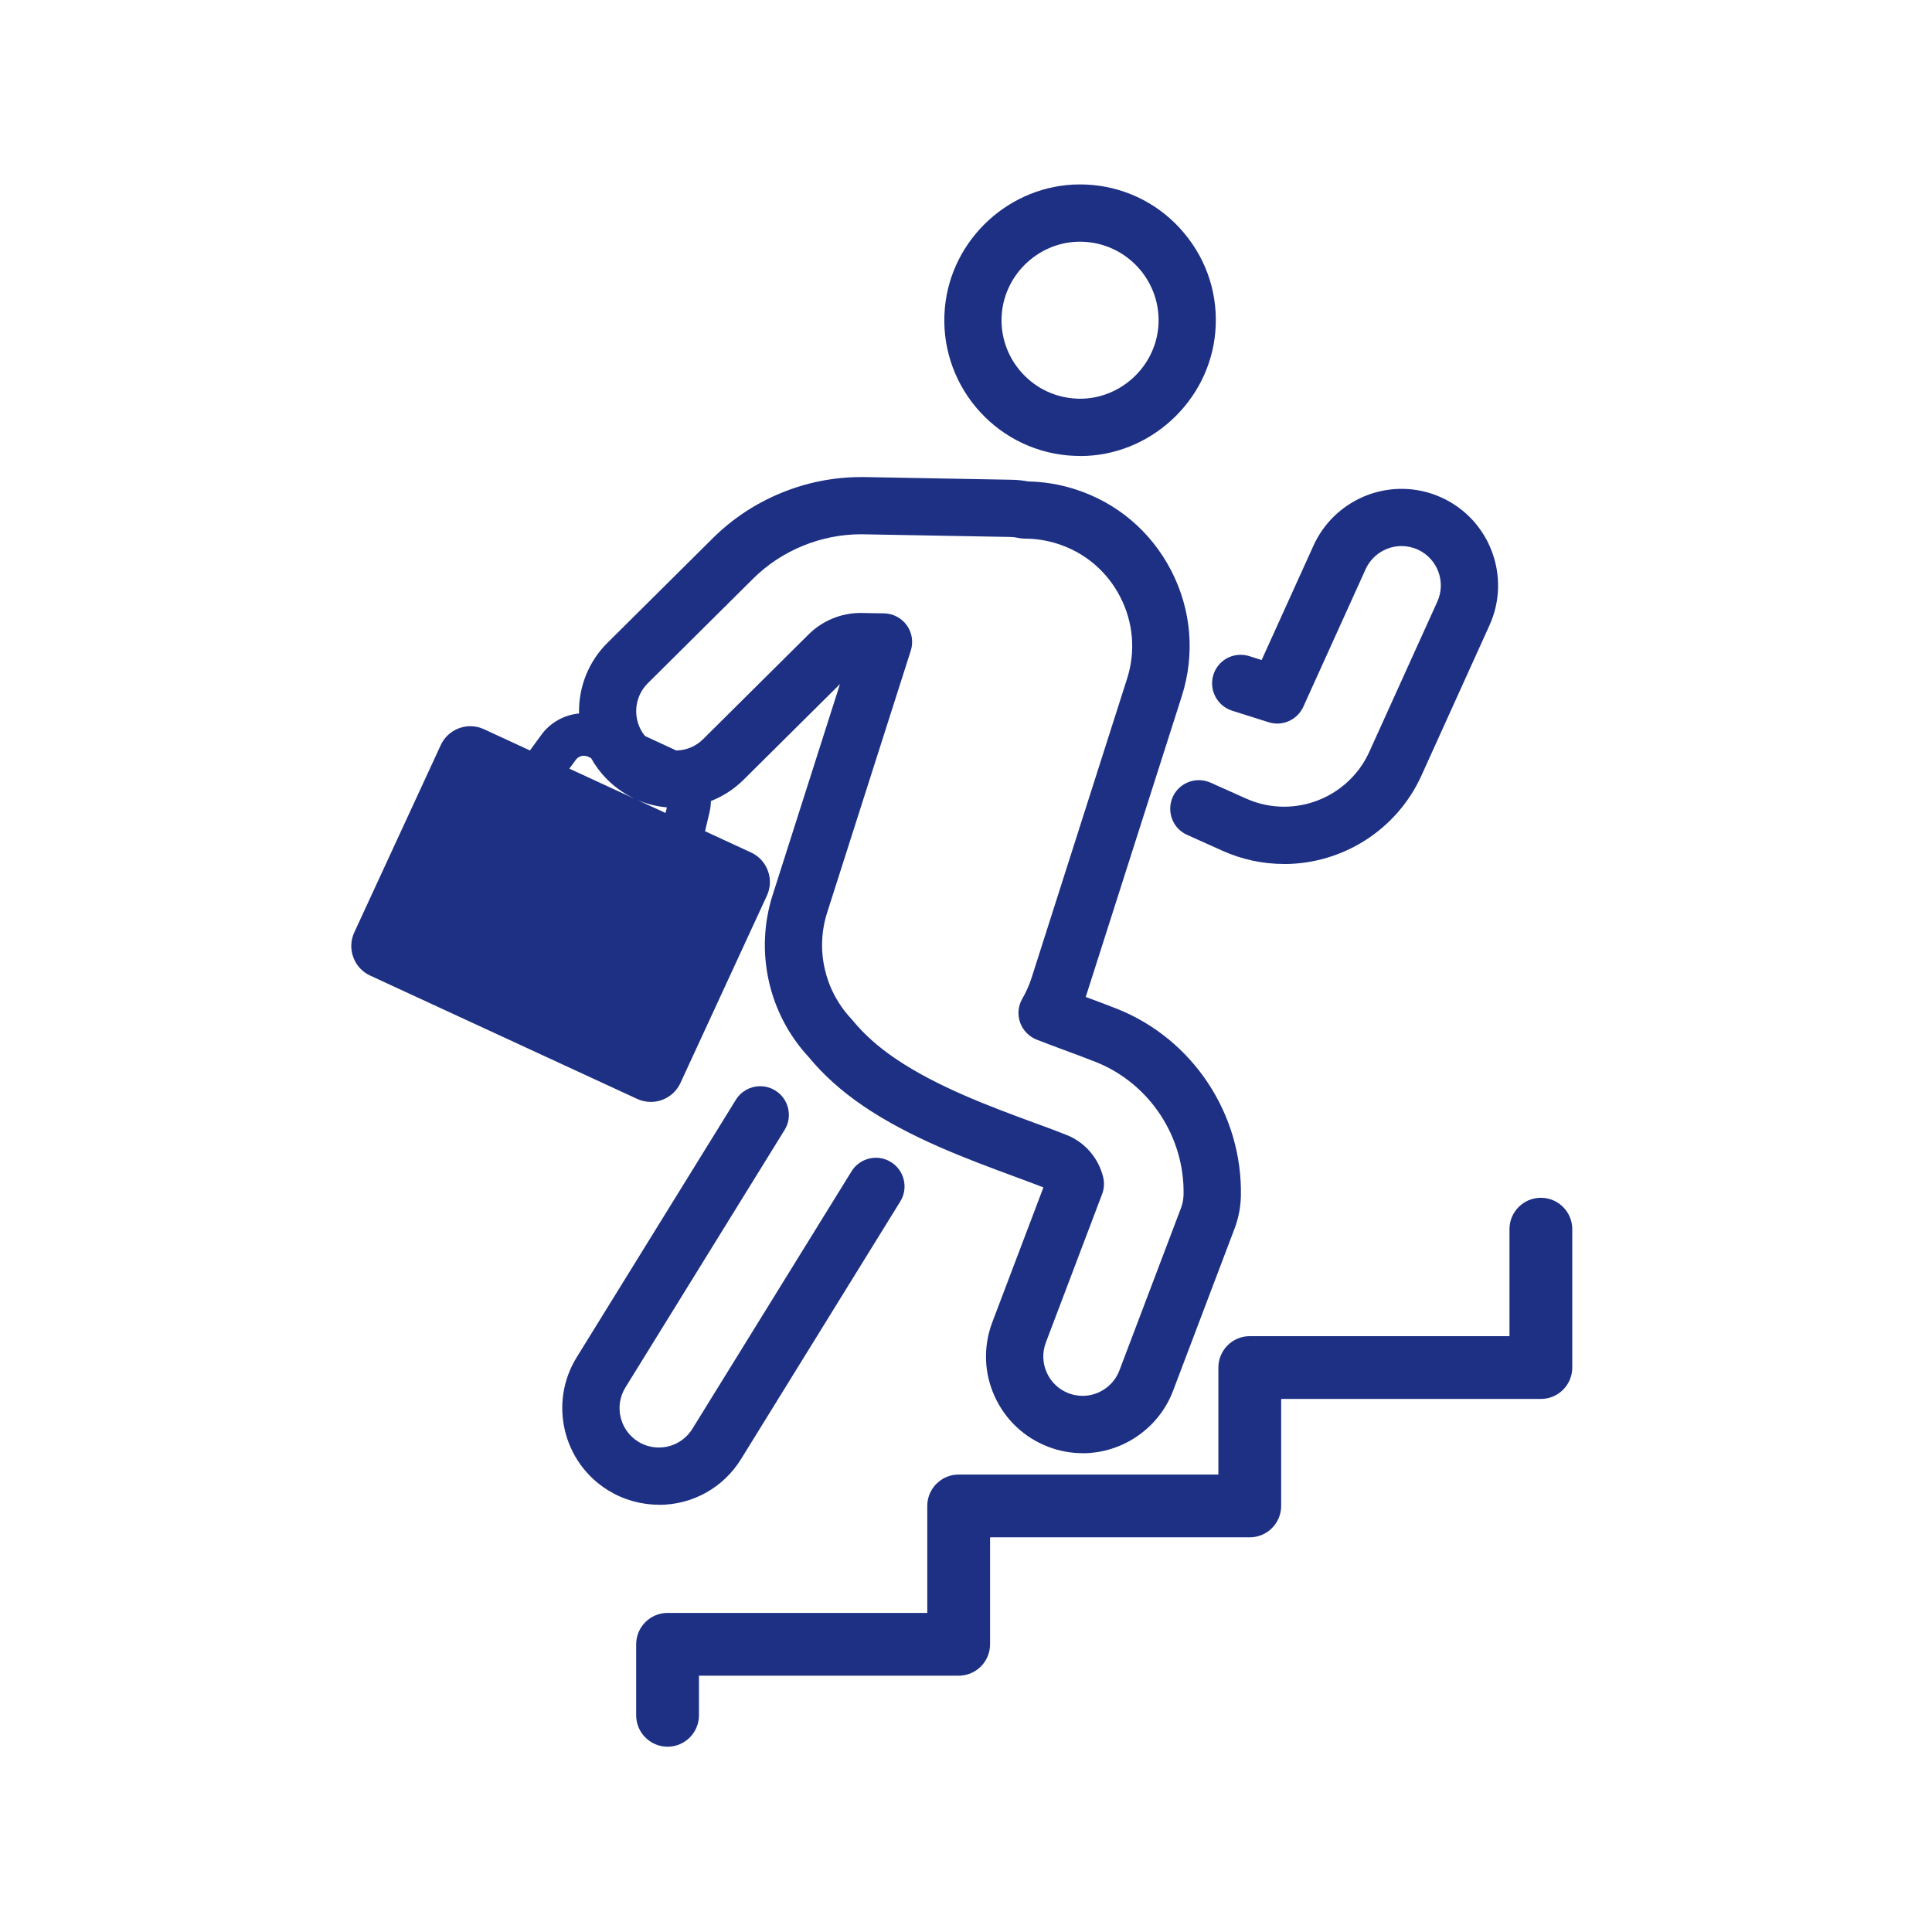
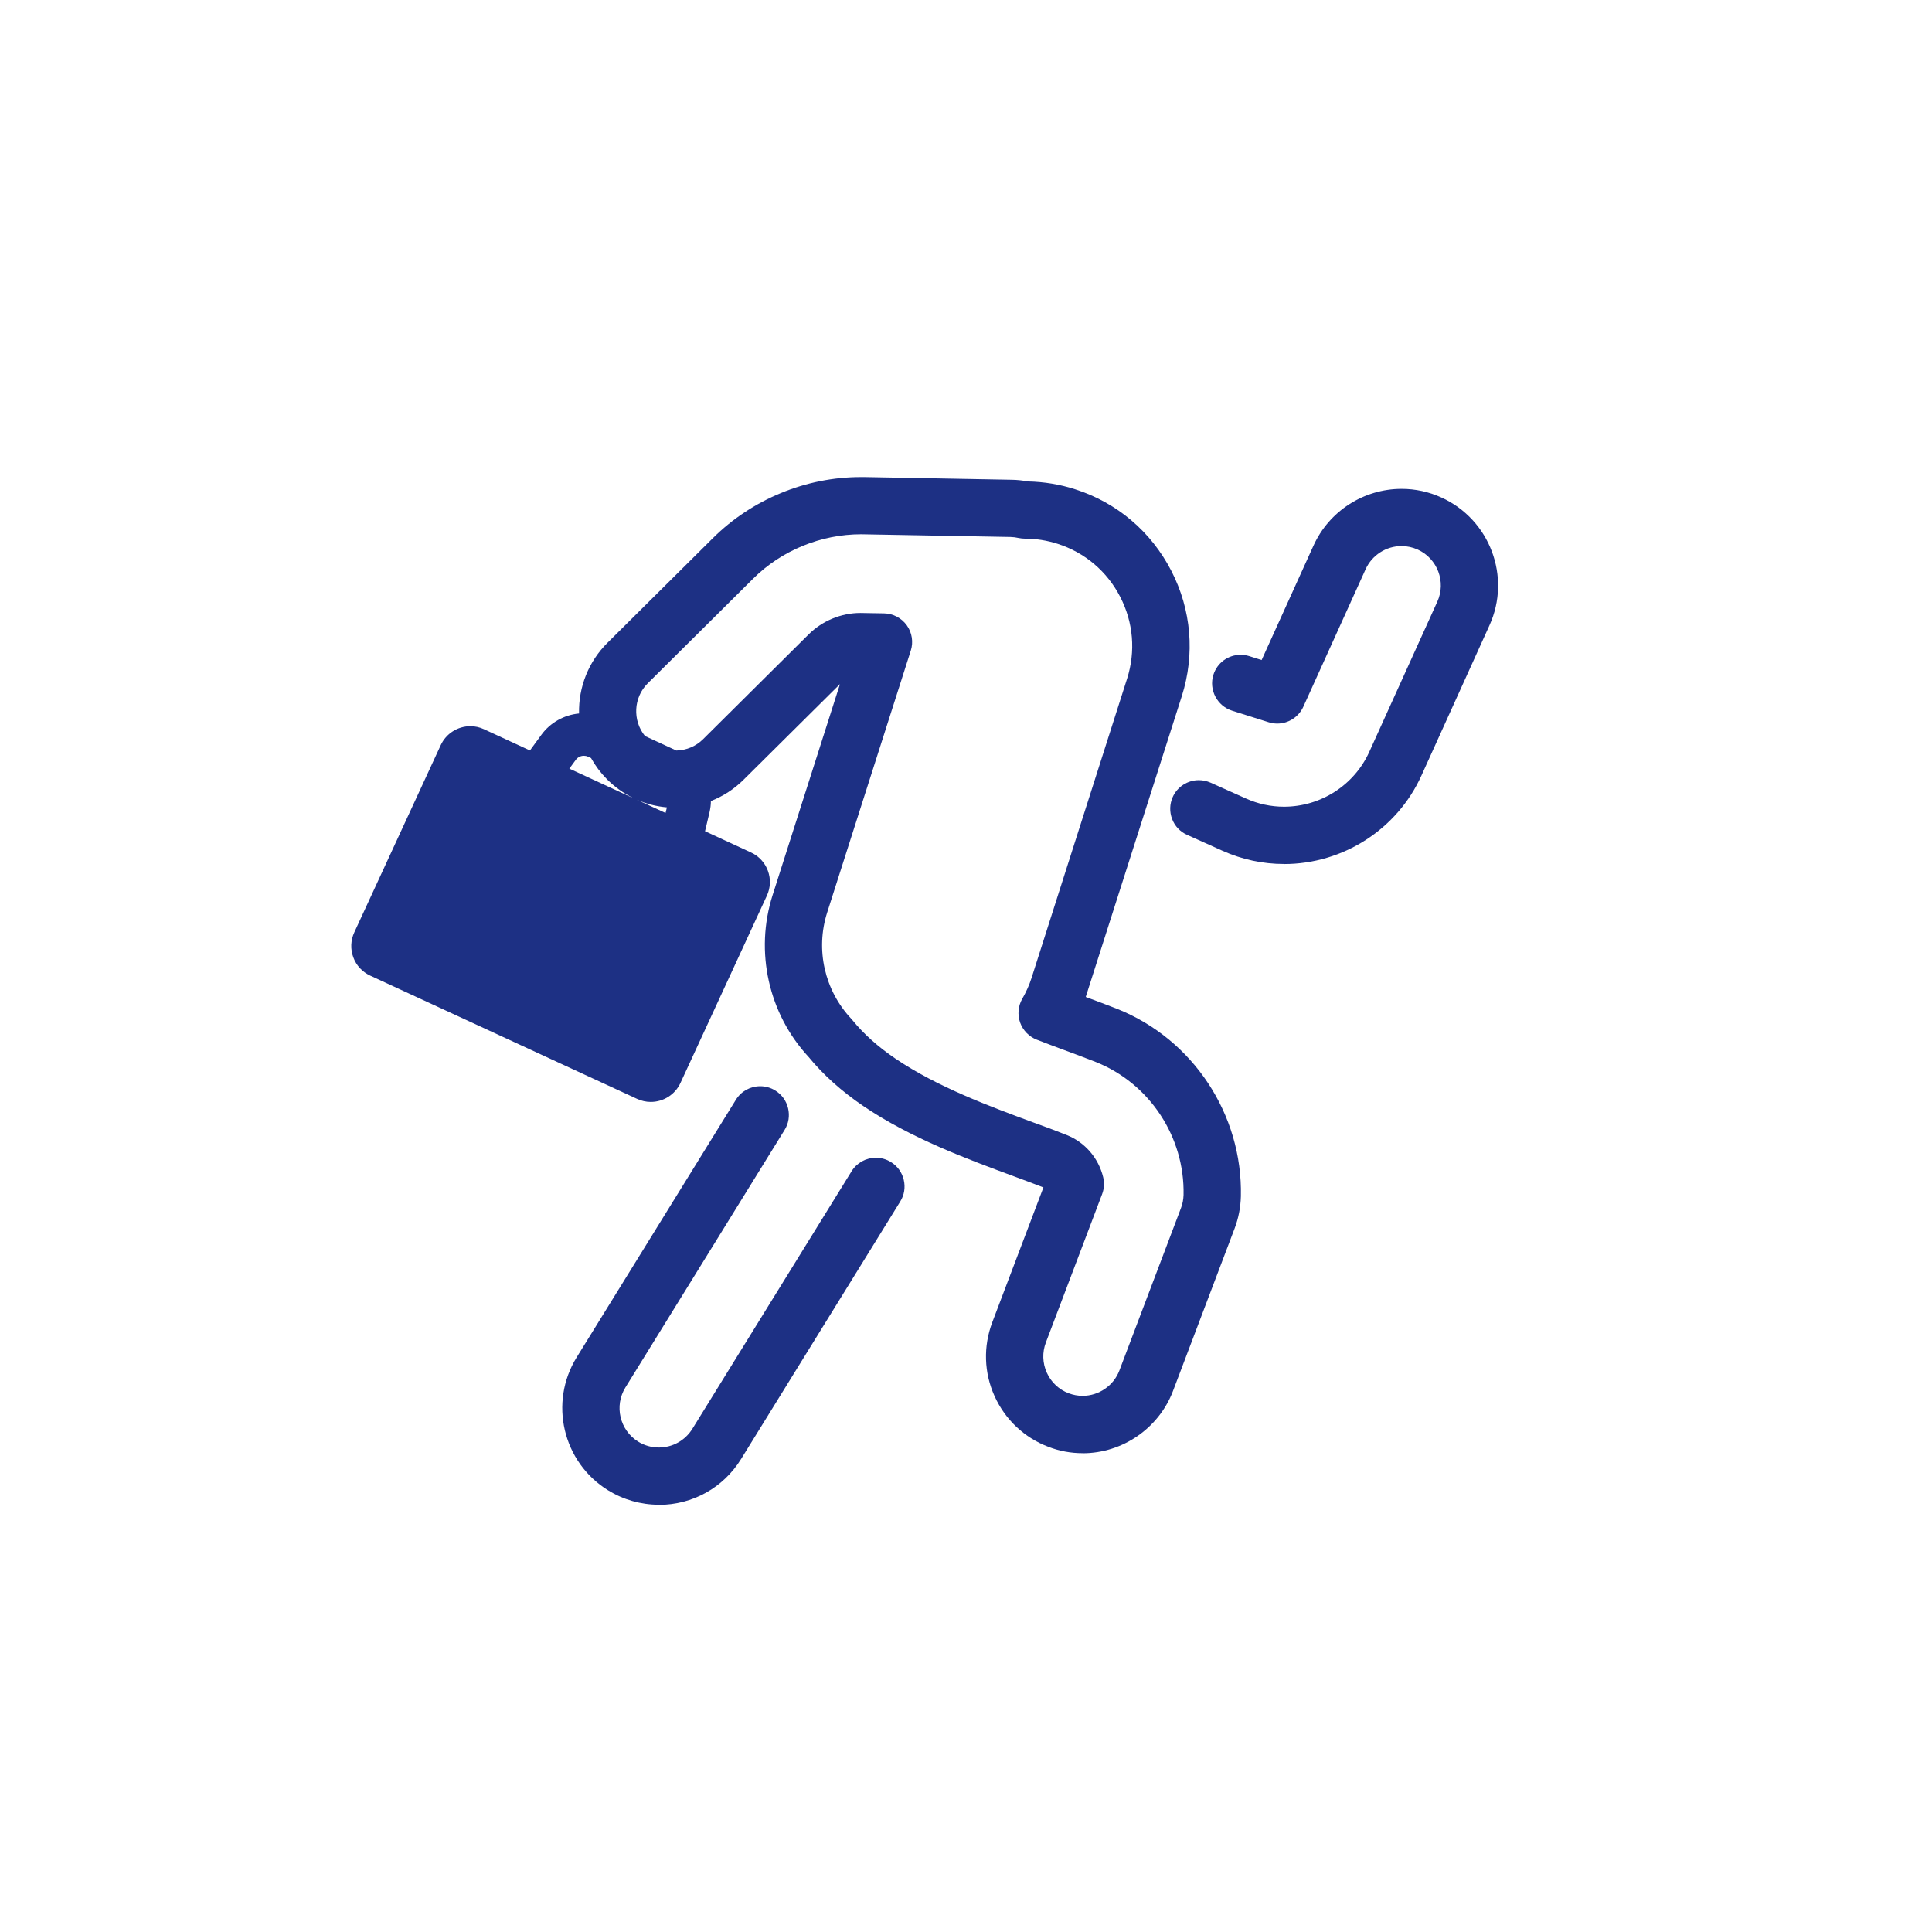
<svg xmlns="http://www.w3.org/2000/svg" width="220" height="220" viewBox="0 0 220 220" fill="none">
  <g clip-path="url(#clip0_83_1484)">
-     <path d="M76.017 198.9C74.046 198.9 72.442 197.297 72.442 195.325V187.239C72.442 185.268 74.046 183.665 76.017 183.665H105.591V171.482C105.591 169.511 107.194 167.908 109.165 167.908H138.739V155.725C138.739 153.754 140.342 152.15 142.314 152.15H171.887V139.968C171.887 137.997 173.49 136.393 175.462 136.393C177.433 136.393 179.037 137.997 179.037 139.968V155.725C179.037 157.697 177.433 159.3 175.462 159.3H145.888V171.482C145.888 173.454 144.285 175.057 142.314 175.057H112.74V187.239C112.74 189.211 111.137 190.814 109.165 190.814H79.592V195.325C79.592 197.297 77.989 198.9 76.017 198.9Z" fill="#1D3084" />
-     <path d="M122.997 51.923C122.537 51.923 122.069 51.9 121.608 51.862C113.116 51.103 106.826 43.569 107.593 35.077C108.299 27.183 115.057 21 122.982 21C123.442 21 123.91 21.023 124.37 21.061C128.474 21.43 132.203 23.378 134.849 26.554C137.504 29.73 138.754 33.734 138.386 37.846C137.68 45.74 130.914 51.931 122.997 51.931V51.923ZM122.982 27.521C118.402 27.521 114.497 31.096 114.083 35.66C113.868 38.031 114.597 40.355 116.131 42.188C117.665 44.022 119.813 45.15 122.191 45.364C122.46 45.387 122.728 45.403 122.989 45.403C127.569 45.403 131.482 41.828 131.896 37.263C132.333 32.354 128.697 28.004 123.787 27.559C123.519 27.536 123.25 27.521 122.982 27.521Z" fill="#1D3084" />
    <path d="M75.02 171.344C72.979 171.344 70.985 170.777 69.243 169.703C64.081 166.511 62.477 159.722 65.668 154.559L83.796 125.231C84.394 124.265 85.43 123.69 86.573 123.69C87.179 123.69 87.77 123.858 88.284 124.18C89.028 124.641 89.542 125.354 89.741 126.206C89.941 127.057 89.803 127.932 89.343 128.668L71.215 157.996C69.918 160.098 70.571 162.86 72.672 164.164C73.378 164.601 74.192 164.831 75.02 164.831C76.585 164.831 78.012 164.033 78.84 162.706L96.968 133.379C97.566 132.412 98.602 131.837 99.745 131.837C100.351 131.837 100.942 132.005 101.456 132.328C102.2 132.788 102.714 133.501 102.913 134.353C103.113 135.204 102.975 136.079 102.514 136.815L84.387 166.143C82.369 169.411 78.863 171.36 75.02 171.36V171.344Z" fill="#1D3084" />
    <path d="M146.211 98.382C143.794 98.382 141.439 97.875 139.222 96.886L135.179 95.067C134.381 94.715 133.775 94.07 133.468 93.257C133.162 92.444 133.185 91.554 133.538 90.764C134.059 89.59 135.233 88.838 136.514 88.838C136.974 88.838 137.427 88.938 137.849 89.122L141.892 90.933C143.265 91.546 144.715 91.861 146.211 91.861C150.392 91.861 154.204 89.414 155.923 85.616L163.671 68.509C164.691 66.261 163.686 63.599 161.438 62.579C160.855 62.318 160.234 62.18 159.597 62.18C157.841 62.18 156.23 63.216 155.508 64.811L148.412 80.477C147.883 81.642 146.717 82.394 145.444 82.394C145.114 82.394 144.784 82.341 144.462 82.241L140.304 80.929C138.593 80.384 137.634 78.551 138.171 76.84C138.601 75.475 139.851 74.562 141.278 74.562C141.608 74.562 141.938 74.615 142.26 74.715L143.664 75.16L149.571 62.126C151.351 58.199 155.286 55.667 159.605 55.667C161.17 55.667 162.697 55.997 164.131 56.649C169.655 59.15 172.117 65.686 169.608 71.209L161.86 88.317C159.091 94.438 152.946 98.389 146.203 98.389L146.211 98.382Z" fill="#1D3084" />
    <path d="M123.281 165.476C121.946 165.476 120.634 165.238 119.384 164.755C116.637 163.711 114.466 161.663 113.254 158.986C112.042 156.308 111.958 153.316 112.993 150.57L118.816 135.212C117.849 134.836 116.714 134.414 115.51 133.969C110.239 132.021 103.696 129.612 98.295 125.937C95.825 124.257 93.731 122.378 92.081 120.36C87.509 115.435 85.929 108.362 87.977 101.933L95.648 77.899L84.671 88.792C83.604 89.851 82.354 90.664 80.95 91.216C80.95 91.646 80.889 92.068 80.797 92.482L80.283 94.653L85.514 97.07C86.412 97.484 87.103 98.228 87.44 99.156C87.785 100.085 87.739 101.097 87.325 101.995L77.483 123.321C76.876 124.633 75.557 125.477 74.107 125.477C73.57 125.477 73.048 125.362 72.55 125.132L42.156 111.093C41.258 110.679 40.568 109.935 40.23 109.006C39.885 108.078 39.931 107.066 40.345 106.168L50.188 84.849C50.794 83.537 52.113 82.694 53.563 82.694C54.1 82.694 54.622 82.808 55.113 83.039L60.345 85.455L61.664 83.652C62.669 82.279 64.242 81.405 65.937 81.244C65.868 78.229 67.026 75.321 69.182 73.189L81.188 61.267C85.63 56.856 91.767 54.325 98.027 54.325H98.479L115.203 54.631C115.824 54.639 116.453 54.708 117.075 54.823C118.893 54.862 120.688 55.153 122.422 55.713C127.186 57.232 131.067 60.523 133.369 64.98C135.67 69.437 136.092 74.508 134.573 79.272C134.573 79.272 123.657 113.471 123.634 113.525C124.853 113.977 126.089 114.438 127.216 114.883C135.847 118.327 141.508 126.904 141.301 136.225C141.27 137.475 141.032 138.71 140.588 139.884L133.576 158.38C131.965 162.63 127.83 165.483 123.289 165.483L123.281 165.476ZM100.666 69.844C101.693 69.859 102.66 70.373 103.258 71.202C103.857 72.038 104.026 73.112 103.711 74.094L94.191 103.913C92.841 108.132 93.892 112.765 96.93 116.003C96.983 116.056 97.037 116.118 97.083 116.179C98.341 117.729 99.983 119.202 101.962 120.544C106.703 123.766 112.817 126.029 117.734 127.84L117.949 127.916C119.246 128.392 120.45 128.837 121.478 129.251C123.542 130.072 125.091 131.867 125.621 134.054C125.774 134.698 125.736 135.365 125.498 135.979L119.092 152.879C118.67 153.999 118.709 155.219 119.2 156.308C119.691 157.398 120.58 158.234 121.693 158.656C122.207 158.848 122.736 158.947 123.281 158.947C125.13 158.947 126.817 157.781 127.469 156.055L134.481 137.559C134.665 137.084 134.757 136.585 134.773 136.071C134.918 129.458 130.906 123.375 124.792 120.935C123.595 120.46 122.284 119.977 120.895 119.463C119.852 119.079 118.931 118.726 118.057 118.389C117.174 118.043 116.484 117.33 116.162 116.44C115.847 115.542 115.932 114.553 116.407 113.732C116.852 112.95 117.213 112.152 117.466 111.354L128.344 77.277C129.334 74.171 129.057 70.864 127.554 67.957C126.058 65.049 123.519 62.909 120.419 61.919C119.215 61.536 117.965 61.336 116.706 61.336C116.461 61.336 116.215 61.306 115.985 61.26C115.686 61.191 115.379 61.152 115.065 61.145L98.057 60.838C93.477 60.838 88.997 62.679 85.768 65.885L73.762 77.807C72.128 79.425 72.005 82.041 73.447 83.814L77.015 85.463C78.196 85.432 79.255 84.972 80.068 84.166L92.073 72.245C93.638 70.688 95.794 69.798 97.981 69.798L100.658 69.844H100.666ZM75.787 92.574L75.941 91.938C74.744 91.83 73.585 91.539 72.504 91.063L75.787 92.574ZM72.112 90.879C71.016 90.342 70.003 89.621 69.113 88.731C68.4 88.01 67.793 87.204 67.303 86.322L66.95 86.161C66.804 86.092 66.643 86.061 66.482 86.061C66.121 86.061 65.784 86.23 65.569 86.522L64.832 87.526L72.105 90.886L72.112 90.879Z" fill="#1D3084" />
  </g>
  <defs>
    <clipPath id="clip0_83_1484">
      <rect width="139.044" height="177.9" fill="white" transform="translate(40 21)" />
    </clipPath>
  </defs>
</svg>